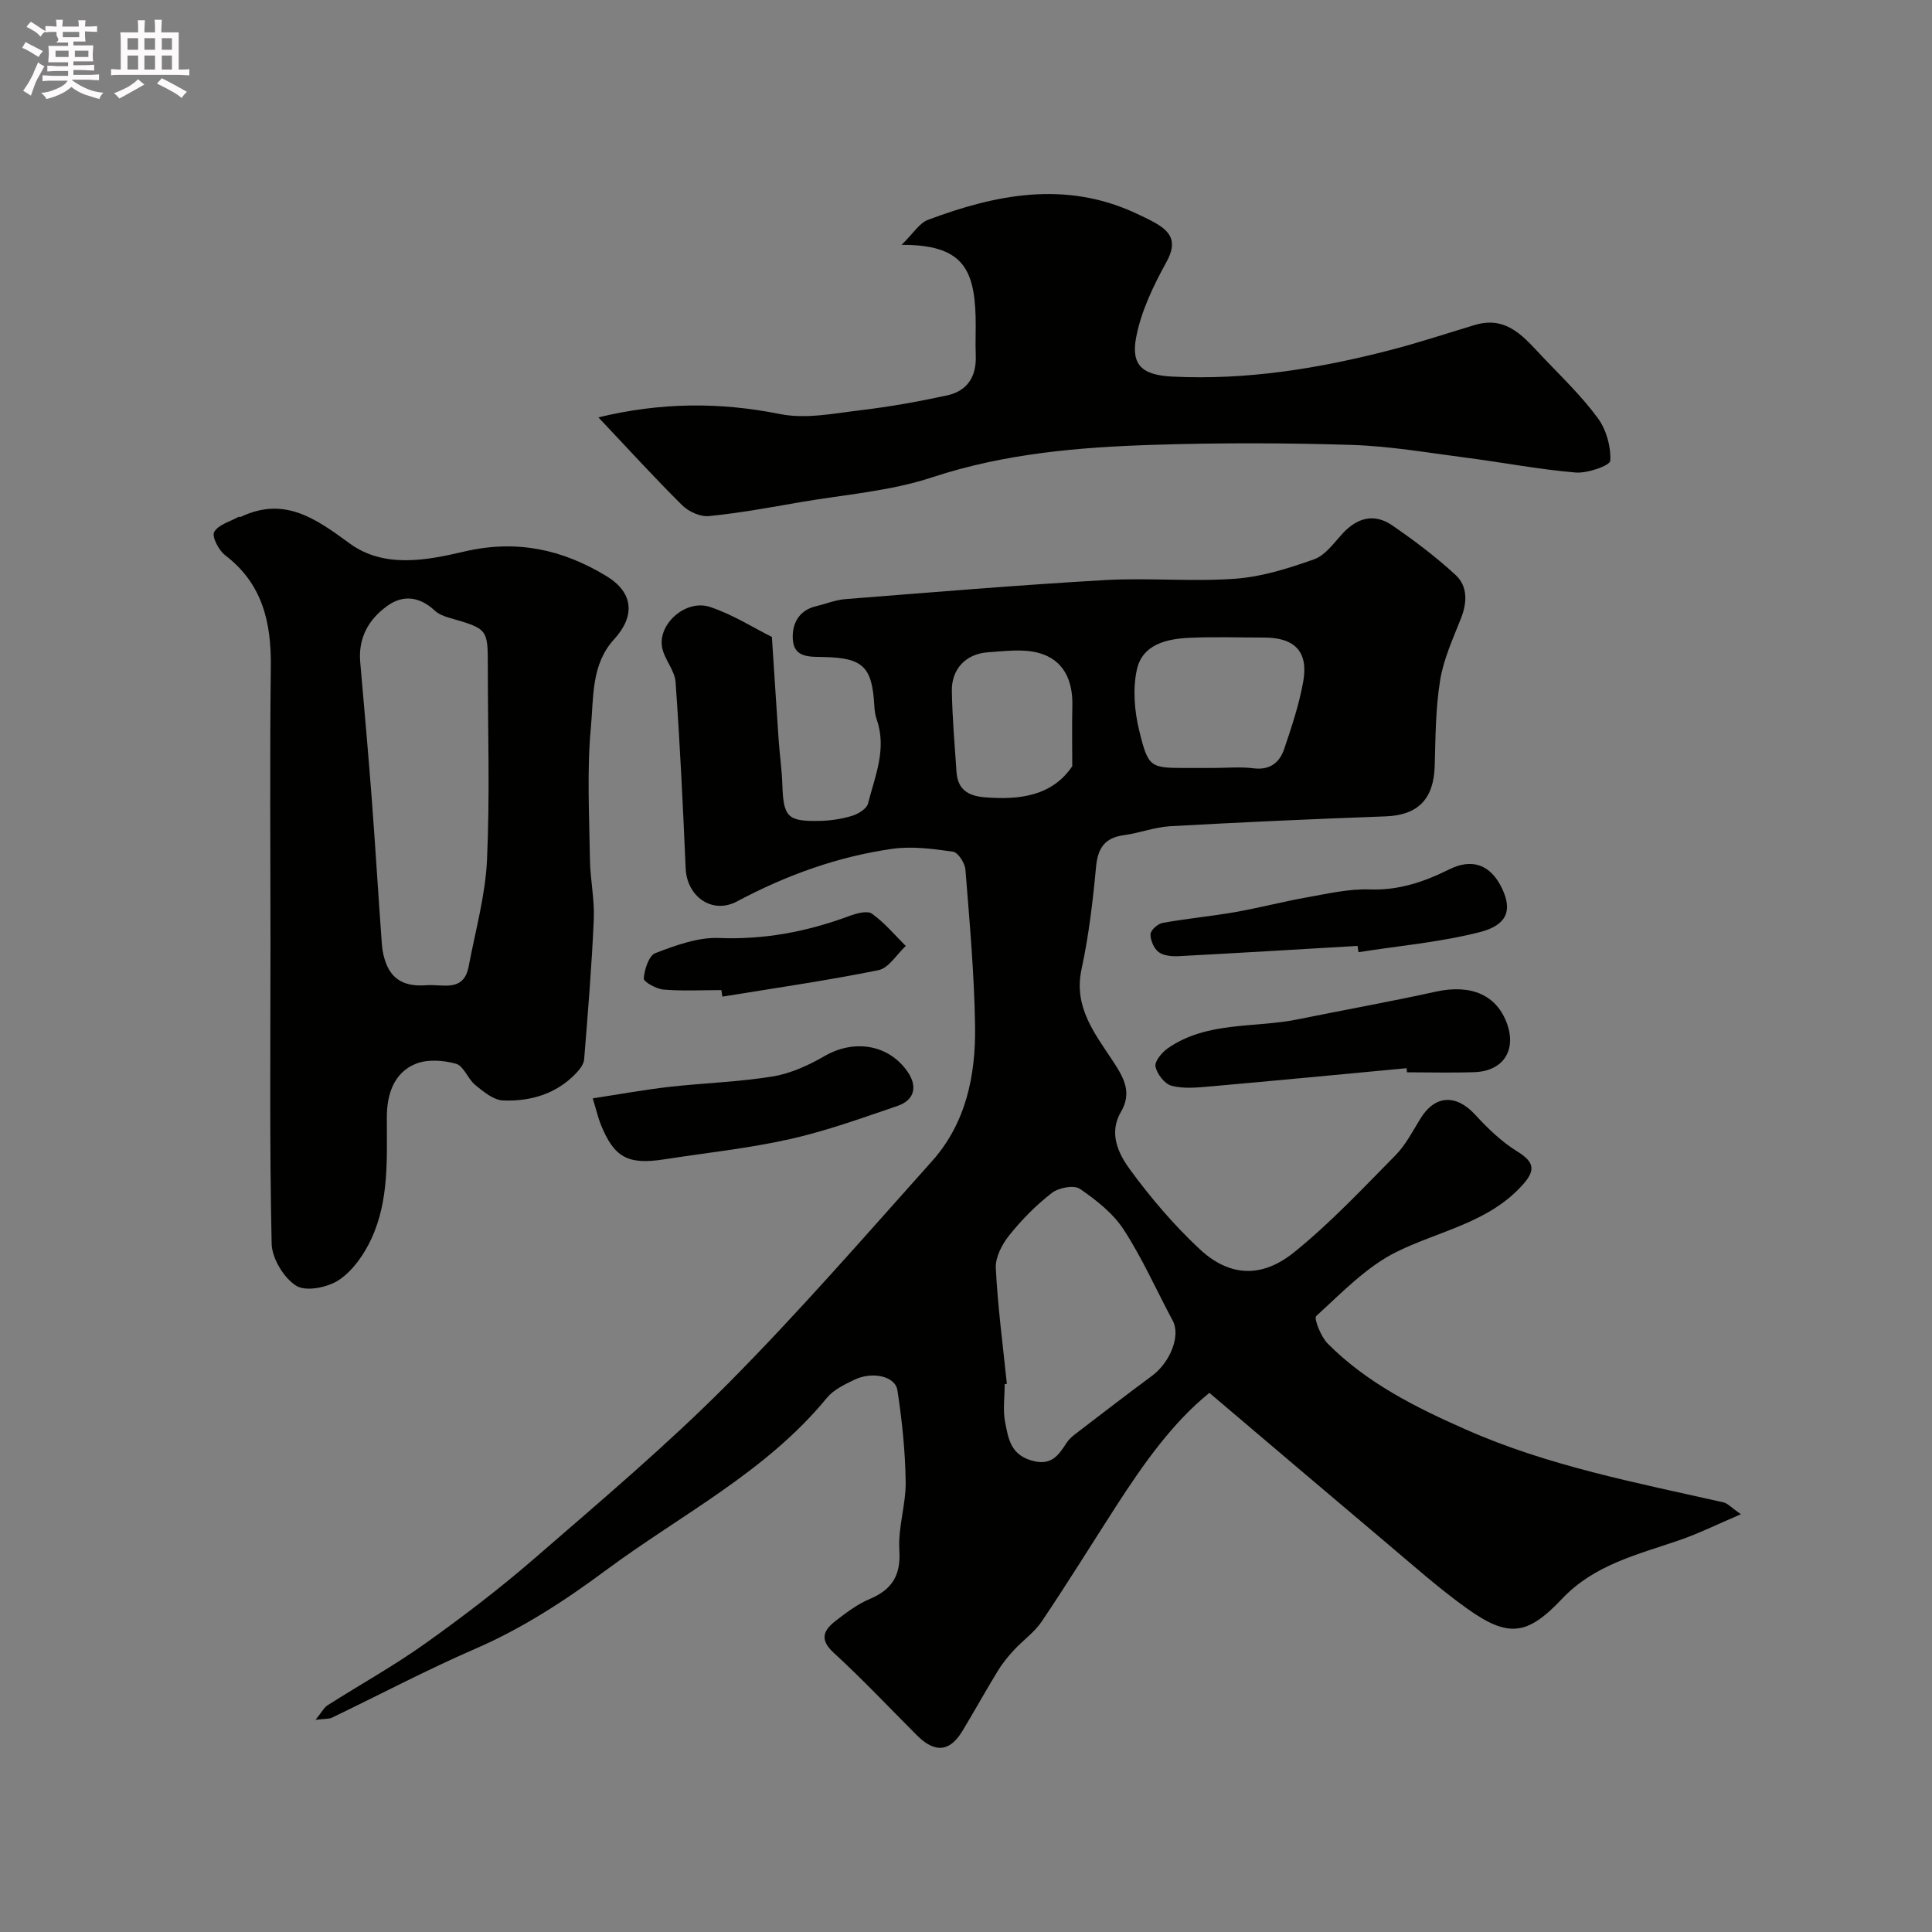
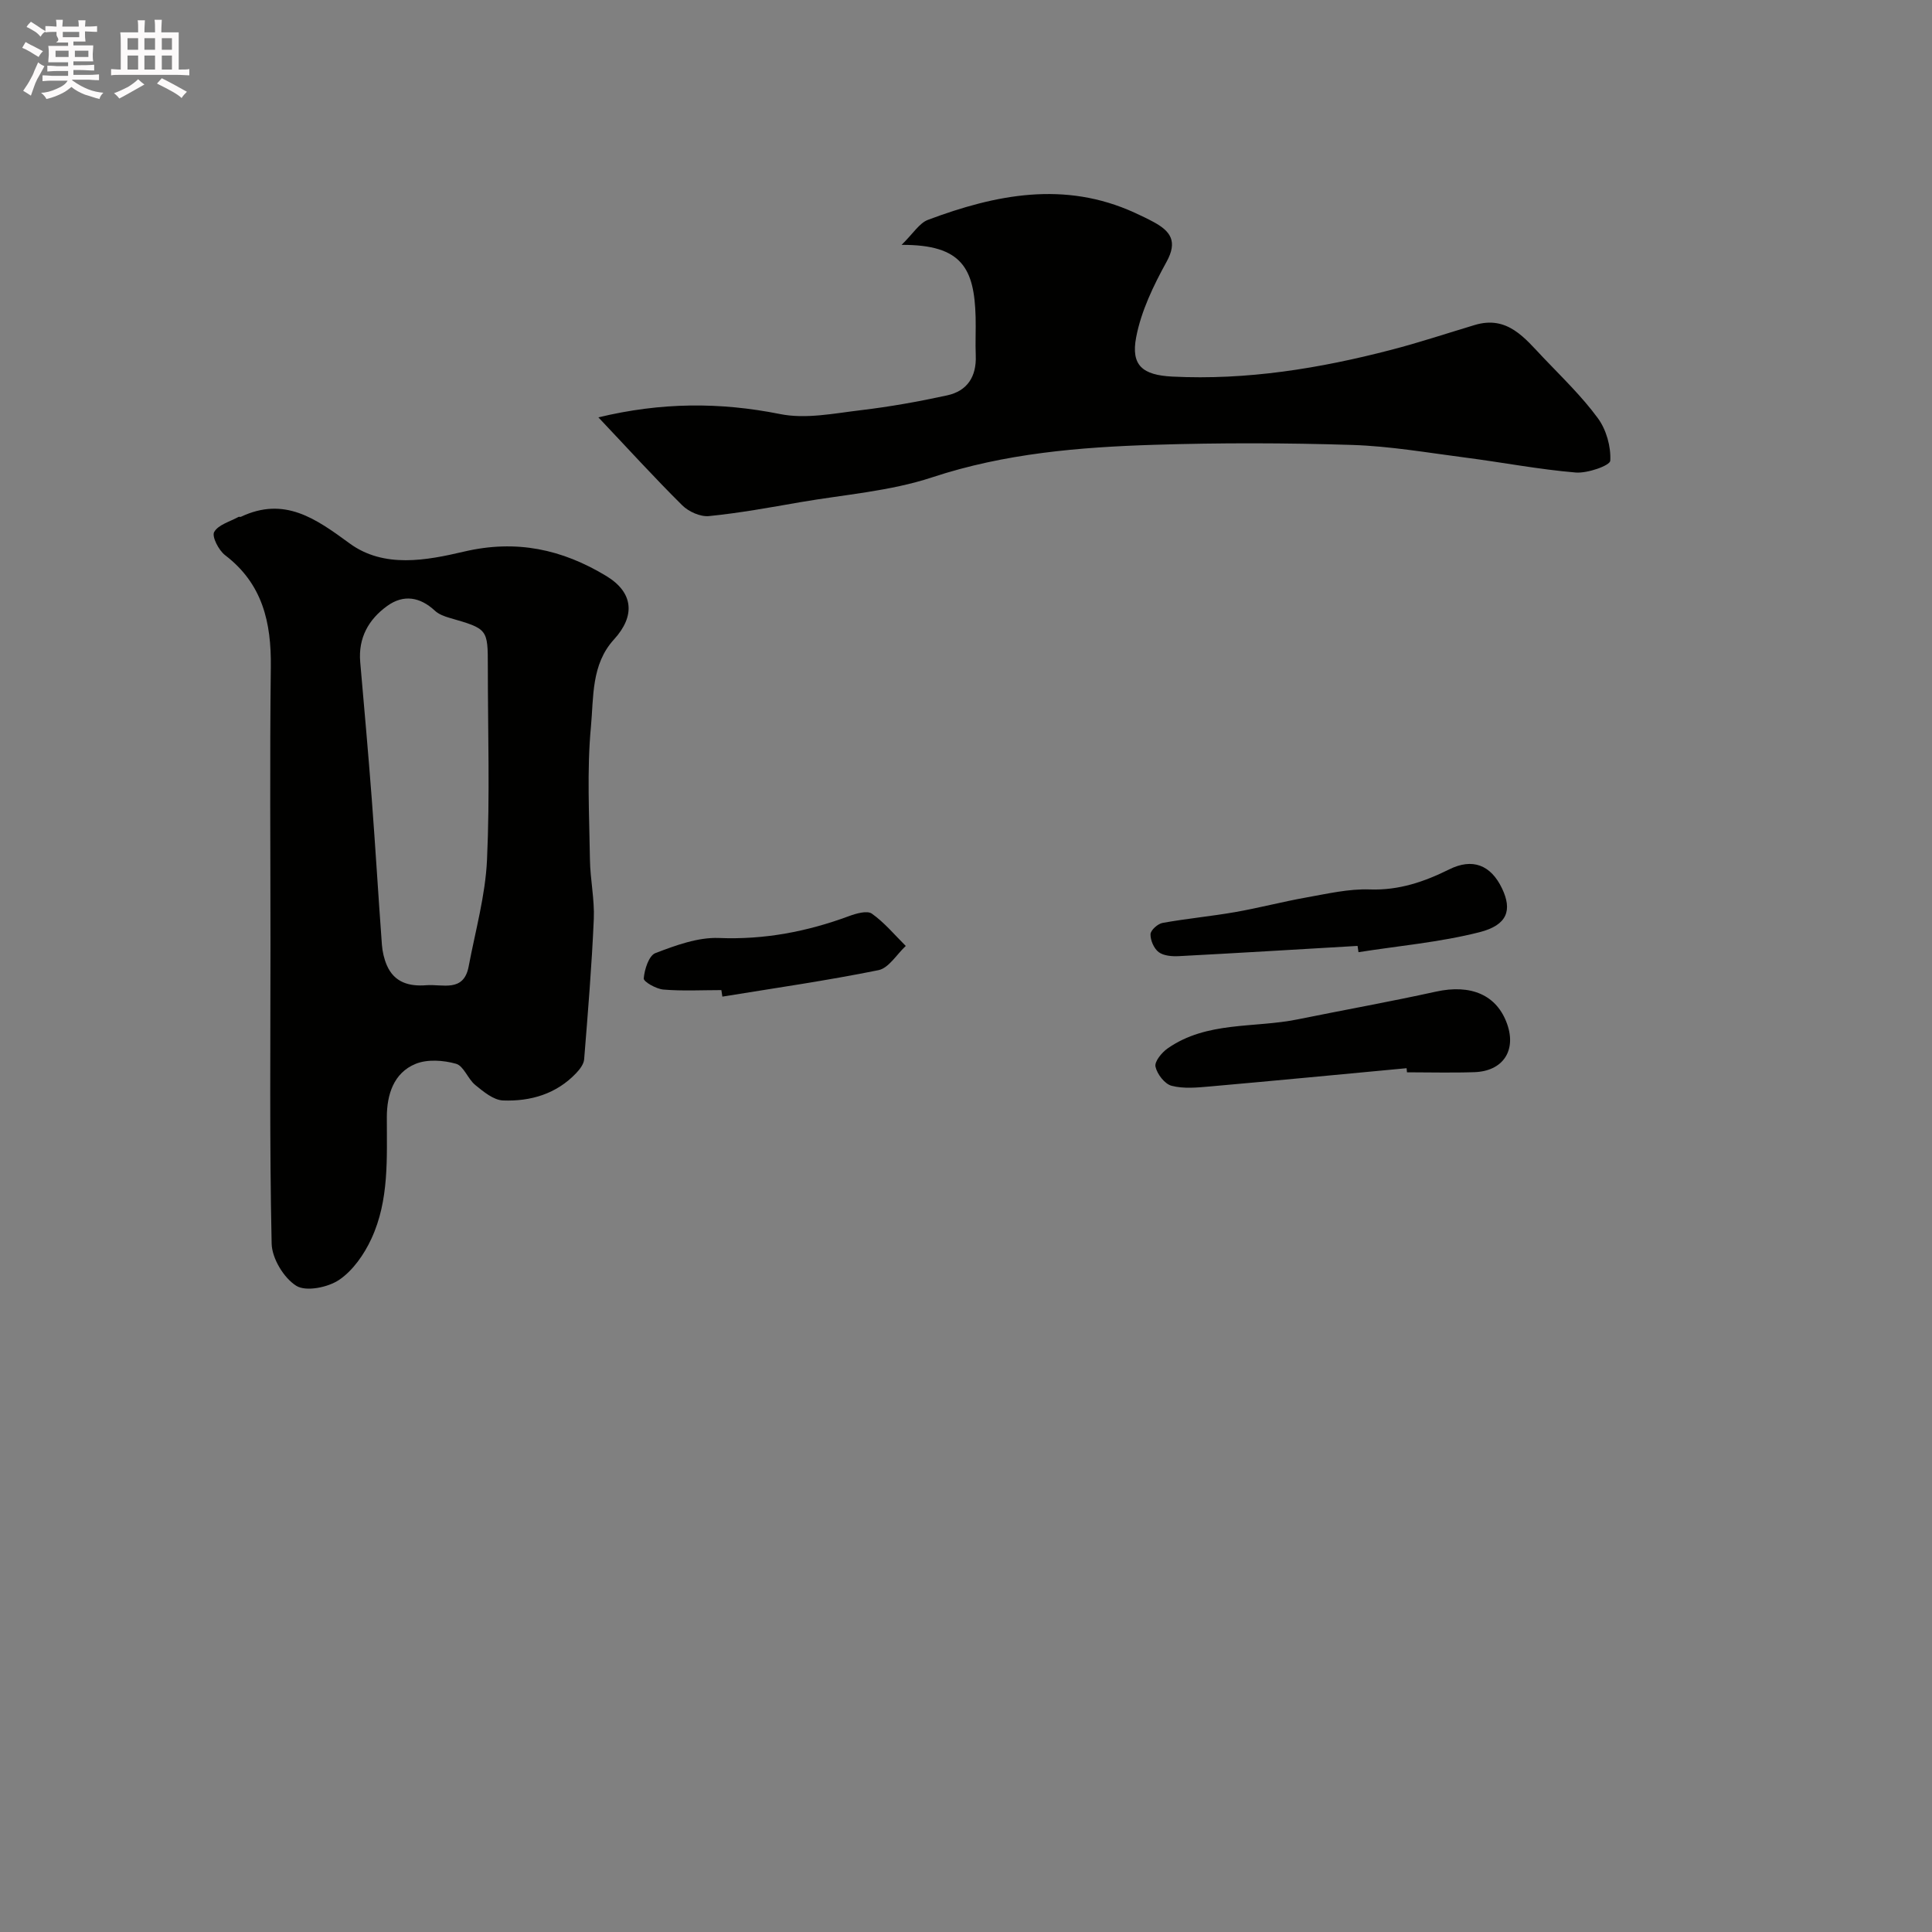
<svg xmlns="http://www.w3.org/2000/svg" enable-background="new 0 0 400 400" viewBox="0 0 400 400">
  <rect x="0" y="0" width="400" height="400" fill="#808080" stroke="none" />
  <path d="m6.8 9.5c.6.3 1.3.7 2.1 1.1-.4.4-.7.8-.9 1.2-.7-.4-1.3-.8-1.8-1.1s-1.1-.6-1.6-.8c.2-.4.5-.8.7-1.2.4.2.8.5 1.5.8zm.9 6.9c-.3.6-.5 1.1-.7 1.7s-.4 1.1-.6 1.7c-.6-.4-1.1-.7-1.6-1 .7-1 1.2-1.8 1.5-2.4.3-.5.6-1.1.8-1.7.3-.6.5-1.2.8-1.8.3.3.8.6 1.3.8-.7 1.3-1.2 2.2-1.5 2.7zm.1-11c.4.3 1 .7 1.7 1.1-.5.2-.8.6-1.1 1.1-.5-.6-1-1-1.4-1.2s-.9-.6-1.5-.8c.2-.4.5-.7.9-1.1.5.3.9.6 1.4.9zm10.5 13.1c1 .4 2 .6 3.1.7-.4.4-.7.8-.8 1.3-.9-.2-1.9-.6-3-.9-1-.4-2-.9-2.8-1.6-.5.4-1.1.9-1.9 1.3s-1.9.9-3.3 1.2c-.1-.3-.5-.8-1.1-1.3 1 0 2.1-.3 3.2-.8 1.2-.5 1.9-1 2.3-1.7h-3.2c-.4 0-1 0-2 .1v-1.2c1 0 1.7.1 2 .1h3.3v-1h-2.3c-.2 0-.9 0-2 .1v-1.2c1.2 0 1.9.1 2 .1h2.3v-.8h-4.1c0-.7.1-1.2.1-1.6 0-.5 0-1.1-.1-1.8h4.1v-.7h-2.5c1-.6.1-1.1.1-1.6v-.6h-.5c-.4 0-1 0-1.8.1v-1.3c1.2 0 1.9.1 2.1.1h.2c0-.3 0-.8-.1-1.4h1.4c0 .6-.1 1-.1 1.4h3.4c0-.4 0-.8-.1-1.3h1.5c0 .4-.1.9-.1 1.3.7 0 1.5 0 2.5-.1v1.2c-1 0-1.8-.1-2.5-.1v.6c0 .3 0 .8.1 1.5h-2.5v.8h4.1c0 .7-.1 1.3-.1 1.8s0 1 .1 1.5h-4.1v.8h1.4c.8 0 1.8 0 2.9-.1v1.2c-1 0-1.9-.1-2.8-.1h-1.5v1h3.2c.3 0 1 0 2.1-.1v1.2c-1.1 0-1.8-.1-2.1-.1h-3.4l-.1.1c1.4 1 2.4 1.5 3.4 1.9zm-4.1-6.7v-1.3h-2.7v1.3zm2.2-4.1v-1.1h-3.4v1.1zm1.9 4.1v-1.3h-2.8v1.3z" fill="#fcfafa" />
  <path d="m37 6.7v2.3 5.4c1 0 1.8 0 2.2-.1v1.3c-.6 0-1.5-.1-2.5-.1h-11.9c-.7 0-1.3 0-1.8.1v-1.3c.5 0 1.1.1 2 .1v-5.2c0-1 0-1.8-.1-2.5h3.7c0-1.3 0-2.1-.1-2.5h1.5c0 .4-.1 1.3-.1 2.5h2.2c0-1.2 0-2.1-.1-2.6h1.5c0 .4-.1 1.3-.1 2.6zm-12.3 13.7c-.3-.4-.7-.8-1.1-1.1 1.1-.4 2.1-.9 2.9-1.3.8-.5 1.5-1 2.1-1.6.4.4.9.8 1.3 1.1-2.5 1.4-4.2 2.4-5.2 2.9zm3.9-10.1v-2.4h-2.2v2.4zm0 4.1v-2.9h-2.2v2.9zm3.5-4.1v-2.4h-2.2v2.4zm0 4.1v-2.9h-2.2v2.9zm.4 2.9 1-1.1c.6.3 1.4.7 2.5 1.3s2 1.1 2.7 1.5c-.4.4-.8.8-1.1 1.3-.8-.8-2.5-1.7-5.1-3zm3.1-7v-2.4h-2.1v2.4zm0 4.1v-2.9h-2.1v2.9z" fill="#fcfafa" />
  <g fill="#010100">
-     <path d="m159.81 131.87c.56 8.48.97 15.03 1.42 21.58.21 2.95.64 5.89.74 8.84.22 6.86 1.01 7.8 7.68 7.67 2.26-.04 4.57-.39 6.73-1.04 1.29-.39 3.05-1.46 3.33-2.54 1.44-5.67 3.93-11.29 1.82-17.37-.32-.91-.46-1.91-.51-2.88-.45-8.04-2.3-9.92-10.4-10.1-2.9-.07-6.21.22-6.47-3.59-.22-3.13 1.11-6.04 4.78-6.92 2.04-.49 4.05-1.32 6.12-1.48 17.9-1.41 35.79-2.91 53.71-3.94 8.97-.51 18.03.37 26.98-.28 5.52-.4 11.05-2.15 16.32-4.02 2.29-.81 4.07-3.33 5.85-5.28 3.06-3.34 6.6-4.32 10.35-1.74 4.57 3.15 9.04 6.51 13.11 10.27 2.53 2.34 2.4 5.7 1.1 9-1.64 4.18-3.59 8.38-4.3 12.75-.95 5.83-.96 11.84-1.13 17.78-.19 6.89-3.49 10.2-10.17 10.44-14.87.54-29.74 1.21-44.6 2.04-3.21.18-6.35 1.42-9.56 1.85-4 .54-5.43 2.68-5.79 6.61-.66 7.08-1.5 14.2-3 21.14-1.7 7.87 2.78 13.36 6.51 19.05 2.29 3.49 3.99 6.5 1.63 10.53-2.57 4.4-.5 8.62 1.88 11.88 4.3 5.88 9.11 11.53 14.43 16.49 6.11 5.7 12.8 6.12 19.56.66 7.5-6.05 14.17-13.17 20.97-20.06 2.13-2.16 3.58-5.01 5.2-7.64 3.02-4.9 7.4-5.07 11.34-.76 2.59 2.83 5.46 5.59 8.7 7.59 3.54 2.19 3.83 3.88 1.1 6.92-7.06 7.86-17.23 9.49-26.08 13.86-6.24 3.08-11.38 8.49-16.64 13.28-.55.5.96 4.3 2.37 5.72 8.1 8.15 18.21 13.2 28.58 17.78 17.08 7.56 35.33 11.02 53.4 15.1.82.19 1.5 1 3.56 2.45-4.97 2.12-8.79 4.02-12.79 5.39-8.62 2.97-17.57 5.05-24.22 12.1-7.21 7.64-11.15 8.12-19.68 2.03-5.86-4.19-11.27-9.02-16.79-13.67-12.09-10.19-24.13-20.44-36.56-30.98-7.61 6.14-13.64 14.68-19.34 23.51-5.12 7.94-10.09 15.98-15.37 23.82-1.53 2.27-3.93 3.93-5.81 5.98-1.21 1.32-2.36 2.73-3.29 4.26-2.51 4.11-4.84 8.33-7.34 12.46-3.06 5.05-6.38 3.9-9.45.82-5.7-5.71-11.24-11.59-17.18-17.04-3.07-2.82-2.04-4.72.44-6.64 2.19-1.69 4.47-3.42 6.99-4.48 4.65-1.97 6.5-4.88 6.16-10.14-.3-4.67 1.38-9.44 1.31-14.16-.09-6.32-.75-12.67-1.71-18.93-.45-2.93-5.2-3.97-8.93-2.17-2.04.98-4.3 2.07-5.68 3.75-12.58 15.34-30.17 24.14-45.71 35.66-8.6 6.38-17.33 12.06-27.16 16.32-10.02 4.35-19.71 9.47-29.56 14.21-.67.32-1.54.22-3.43.46 1.25-1.53 1.72-2.51 2.49-3.01 6.74-4.29 13.76-8.18 20.25-12.81 7.86-5.6 15.56-11.49 22.84-17.81 13.46-11.68 27.13-23.22 39.68-35.84 14.71-14.81 28.43-30.61 42.36-46.18 7.01-7.83 9.06-17.69 8.93-27.8-.15-10.88-1.14-21.74-2-32.6-.11-1.35-1.53-3.54-2.58-3.69-4.14-.59-8.47-1.17-12.56-.59-11.34 1.62-21.98 5.47-32.13 10.88-5.17 2.76-10.4-1-10.65-6.82-.56-12.87-1.17-25.74-2.09-38.59-.17-2.43-2.3-4.66-2.78-7.13-.94-4.85 4.85-10.06 9.87-8.43 4.83 1.6 9.23 4.43 12.85 6.22zm48.65 154.64c-.15.02-.3.03-.45.05 0 2.66-.41 5.4.1 7.96.65 3.18 1.04 6.52 5.34 7.83 4.11 1.25 5.62-.91 7.36-3.6.44-.68 1.08-1.28 1.73-1.78 5.3-4.06 10.59-8.14 15.96-12.11 3.84-2.85 5.95-8.36 4.31-11.41-3.37-6.29-6.27-12.88-10.14-18.84-2.2-3.4-5.7-6.15-9.1-8.48-1.23-.84-4.4-.23-5.8.86-3.26 2.52-6.23 5.54-8.81 8.76-1.49 1.86-2.9 4.55-2.79 6.78.4 8.01 1.47 15.99 2.29 23.98zm42.61-127.51c2.82 0 5.68-.28 8.46.07 3.39.42 5.39-1.18 6.34-3.98 1.55-4.58 3.1-9.23 3.95-13.98 1.1-6.19-1.75-9.11-8.09-9.11-5.15 0-10.3-.18-15.44.05-4.72.21-9.73 1.34-10.9 6.53-.9 4.01-.52 8.62.47 12.67 1.92 7.84 2.27 7.75 10.23 7.75zm-29.07-.36c0-4.33-.08-8.4.02-12.46.13-5.31-1.79-9.62-7.04-11.02-3.27-.87-6.96-.34-10.44-.11-4.53.3-7.56 3.46-7.47 8.01.1 5.58.58 11.15.96 16.73.24 3.54 2.24 4.97 5.76 5.27 7.38.63 14.08-.31 18.21-6.42z" />
    <path d="m56 195.51c0-19.15-.16-38.31.07-57.46.11-9.18-1.71-17.19-9.46-23.1-1.33-1.01-2.79-3.87-2.27-4.8.84-1.51 3.27-2.15 5.04-3.13.13-.07.35.04.49-.02 9.03-4.28 15.51.38 22.52 5.51 7.1 5.2 15.94 3.51 23.65 1.7 10.89-2.56 20.35-.48 29.48 5.04 5.6 3.39 6.1 8.22 1.59 13.15-4.72 5.17-4.19 11.93-4.76 18.02-.86 9.11-.34 18.36-.21 27.55.06 4.1.97 8.21.8 12.29-.42 9.7-1.22 19.39-2 29.07-.08 1-.91 2.07-1.65 2.85-4.1 4.32-9.44 5.87-15.12 5.66-1.98-.07-4.06-1.81-5.77-3.2-1.54-1.25-2.38-3.95-3.99-4.4-2.62-.74-5.93-.97-8.36.02-4.58 1.87-5.95 6.43-5.96 10.99-.01 8.57.5 17.24-3.2 25.22-1.49 3.23-3.81 6.57-6.67 8.51-2.32 1.57-6.87 2.49-8.88 1.23-2.59-1.62-5.04-5.69-5.1-8.75-.45-20.64-.24-41.3-.24-61.95zm45-57.51c0-7.81-.01-7.79-7.9-10.07-1.08-.31-2.27-.75-3.06-1.49-3.08-2.86-6.48-3.42-9.85-1-3.87 2.78-6.05 6.63-5.61 11.65.83 9.49 1.68 18.98 2.4 28.47.76 10.01 1.35 20.04 2.09 30.05.11 1.43.45 2.92 1.02 4.24 1.54 3.57 4.64 4.41 8.16 4.13 3.36-.27 7.75 1.55 8.78-3.88 1.38-7.34 3.46-14.67 3.8-22.07.61-13.32.17-26.69.17-40.03z" />
    <path d="m123.89 86.41c12.97-3.13 25.16-3.18 37.64-.68 5.32 1.07 11.18-.15 16.74-.81 5.98-.71 11.94-1.78 17.82-3.06 4.18-.91 6.1-3.89 5.93-8.23-.11-2.66.04-5.33-.03-8-.27-9.98-2.76-15.01-15.33-14.93 2.41-2.35 3.66-4.5 5.46-5.18 14.05-5.27 28.28-8.11 42.78-1.49 1.33.61 2.66 1.24 3.95 1.94 3.48 1.89 5.02 3.98 2.67 8.24-2.7 4.9-5.26 10.2-6.29 15.62-1.12 5.86 1.35 7.83 7.5 8.14 15.42.77 30.46-1.68 45.3-5.54 5.82-1.51 11.53-3.41 17.29-5.14 6.8-2.05 10.37 2.73 14.23 6.78 3.88 4.07 7.97 8.01 11.27 12.51 1.75 2.38 2.73 5.89 2.57 8.81-.06 1-4.72 2.64-7.16 2.44-7.64-.64-15.21-2.11-22.83-3.09-7.8-1.01-15.61-2.37-23.44-2.62-13.65-.43-27.33-.46-40.98-.03-15.55.49-30.95 1.77-46 6.74-8.73 2.88-18.19 3.57-27.34 5.15-6.26 1.09-12.53 2.24-18.85 2.87-1.78.18-4.21-.91-5.54-2.23-5.75-5.7-11.21-11.71-17.36-18.21z" />
    <path d="m291.22 221.16c-13.57 1.27-27.14 2.58-40.72 3.78-2.64.23-5.44.51-7.93-.14-1.43-.37-3.01-2.42-3.34-3.97-.23-1.05 1.31-2.93 2.52-3.77 8.12-5.67 17.9-4.18 26.92-6.01 9.53-1.94 19.11-3.65 28.61-5.74 7.27-1.6 12.66.67 14.78 6.77 1.9 5.47-.92 9.7-6.8 9.9-4.65.16-9.31.03-13.96.03-.03-.29-.06-.57-.08-.85z" />
-     <path d="m122.72 227.4c5.65-.86 10.7-1.79 15.8-2.37 7.16-.81 14.41-1.01 21.5-2.17 3.71-.61 7.41-2.31 10.71-4.22 6.03-3.49 13.19-2.48 17.16 3.23 2.08 2.99 1.55 5.87-2.1 7.11-7.35 2.5-14.69 5.17-22.24 6.86-8.56 1.92-17.35 2.84-26.04 4.19-7.52 1.17-10.37-.37-13.14-7.26-.54-1.35-.86-2.78-1.65-5.37z" />
    <path d="m281.07 195.84c-12.33.72-24.67 1.47-37 2.12-1.4.07-3.14-.06-4.17-.83-.99-.74-1.73-2.45-1.7-3.71.02-.83 1.5-2.16 2.49-2.34 4.99-.9 10.05-1.37 15.04-2.24 4.96-.87 9.84-2.16 14.79-3.04 4.34-.77 8.76-1.81 13.11-1.65 6.01.21 11.25-1.59 16.43-4.16 4.76-2.36 8.57-.97 10.92 3.95 2.12 4.44 1.17 7.58-4.66 9.06-8.18 2.08-16.69 2.82-25.06 4.14-.06-.44-.12-.87-.19-1.3z" />
    <path d="m149.35 204.99c-4 0-8.01.22-11.98-.11-1.5-.12-4.15-1.62-4.09-2.31.15-1.86 1.06-4.72 2.41-5.24 4.2-1.6 8.79-3.3 13.15-3.13 9.41.38 18.24-1.31 26.94-4.53 1.49-.55 3.75-1.2 4.73-.51 2.61 1.85 4.72 4.41 7.02 6.69-1.87 1.73-3.52 4.58-5.65 5.01-10.7 2.17-21.53 3.72-32.32 5.48-.06-.44-.13-.89-.21-1.35z" />
  </g>
</svg>